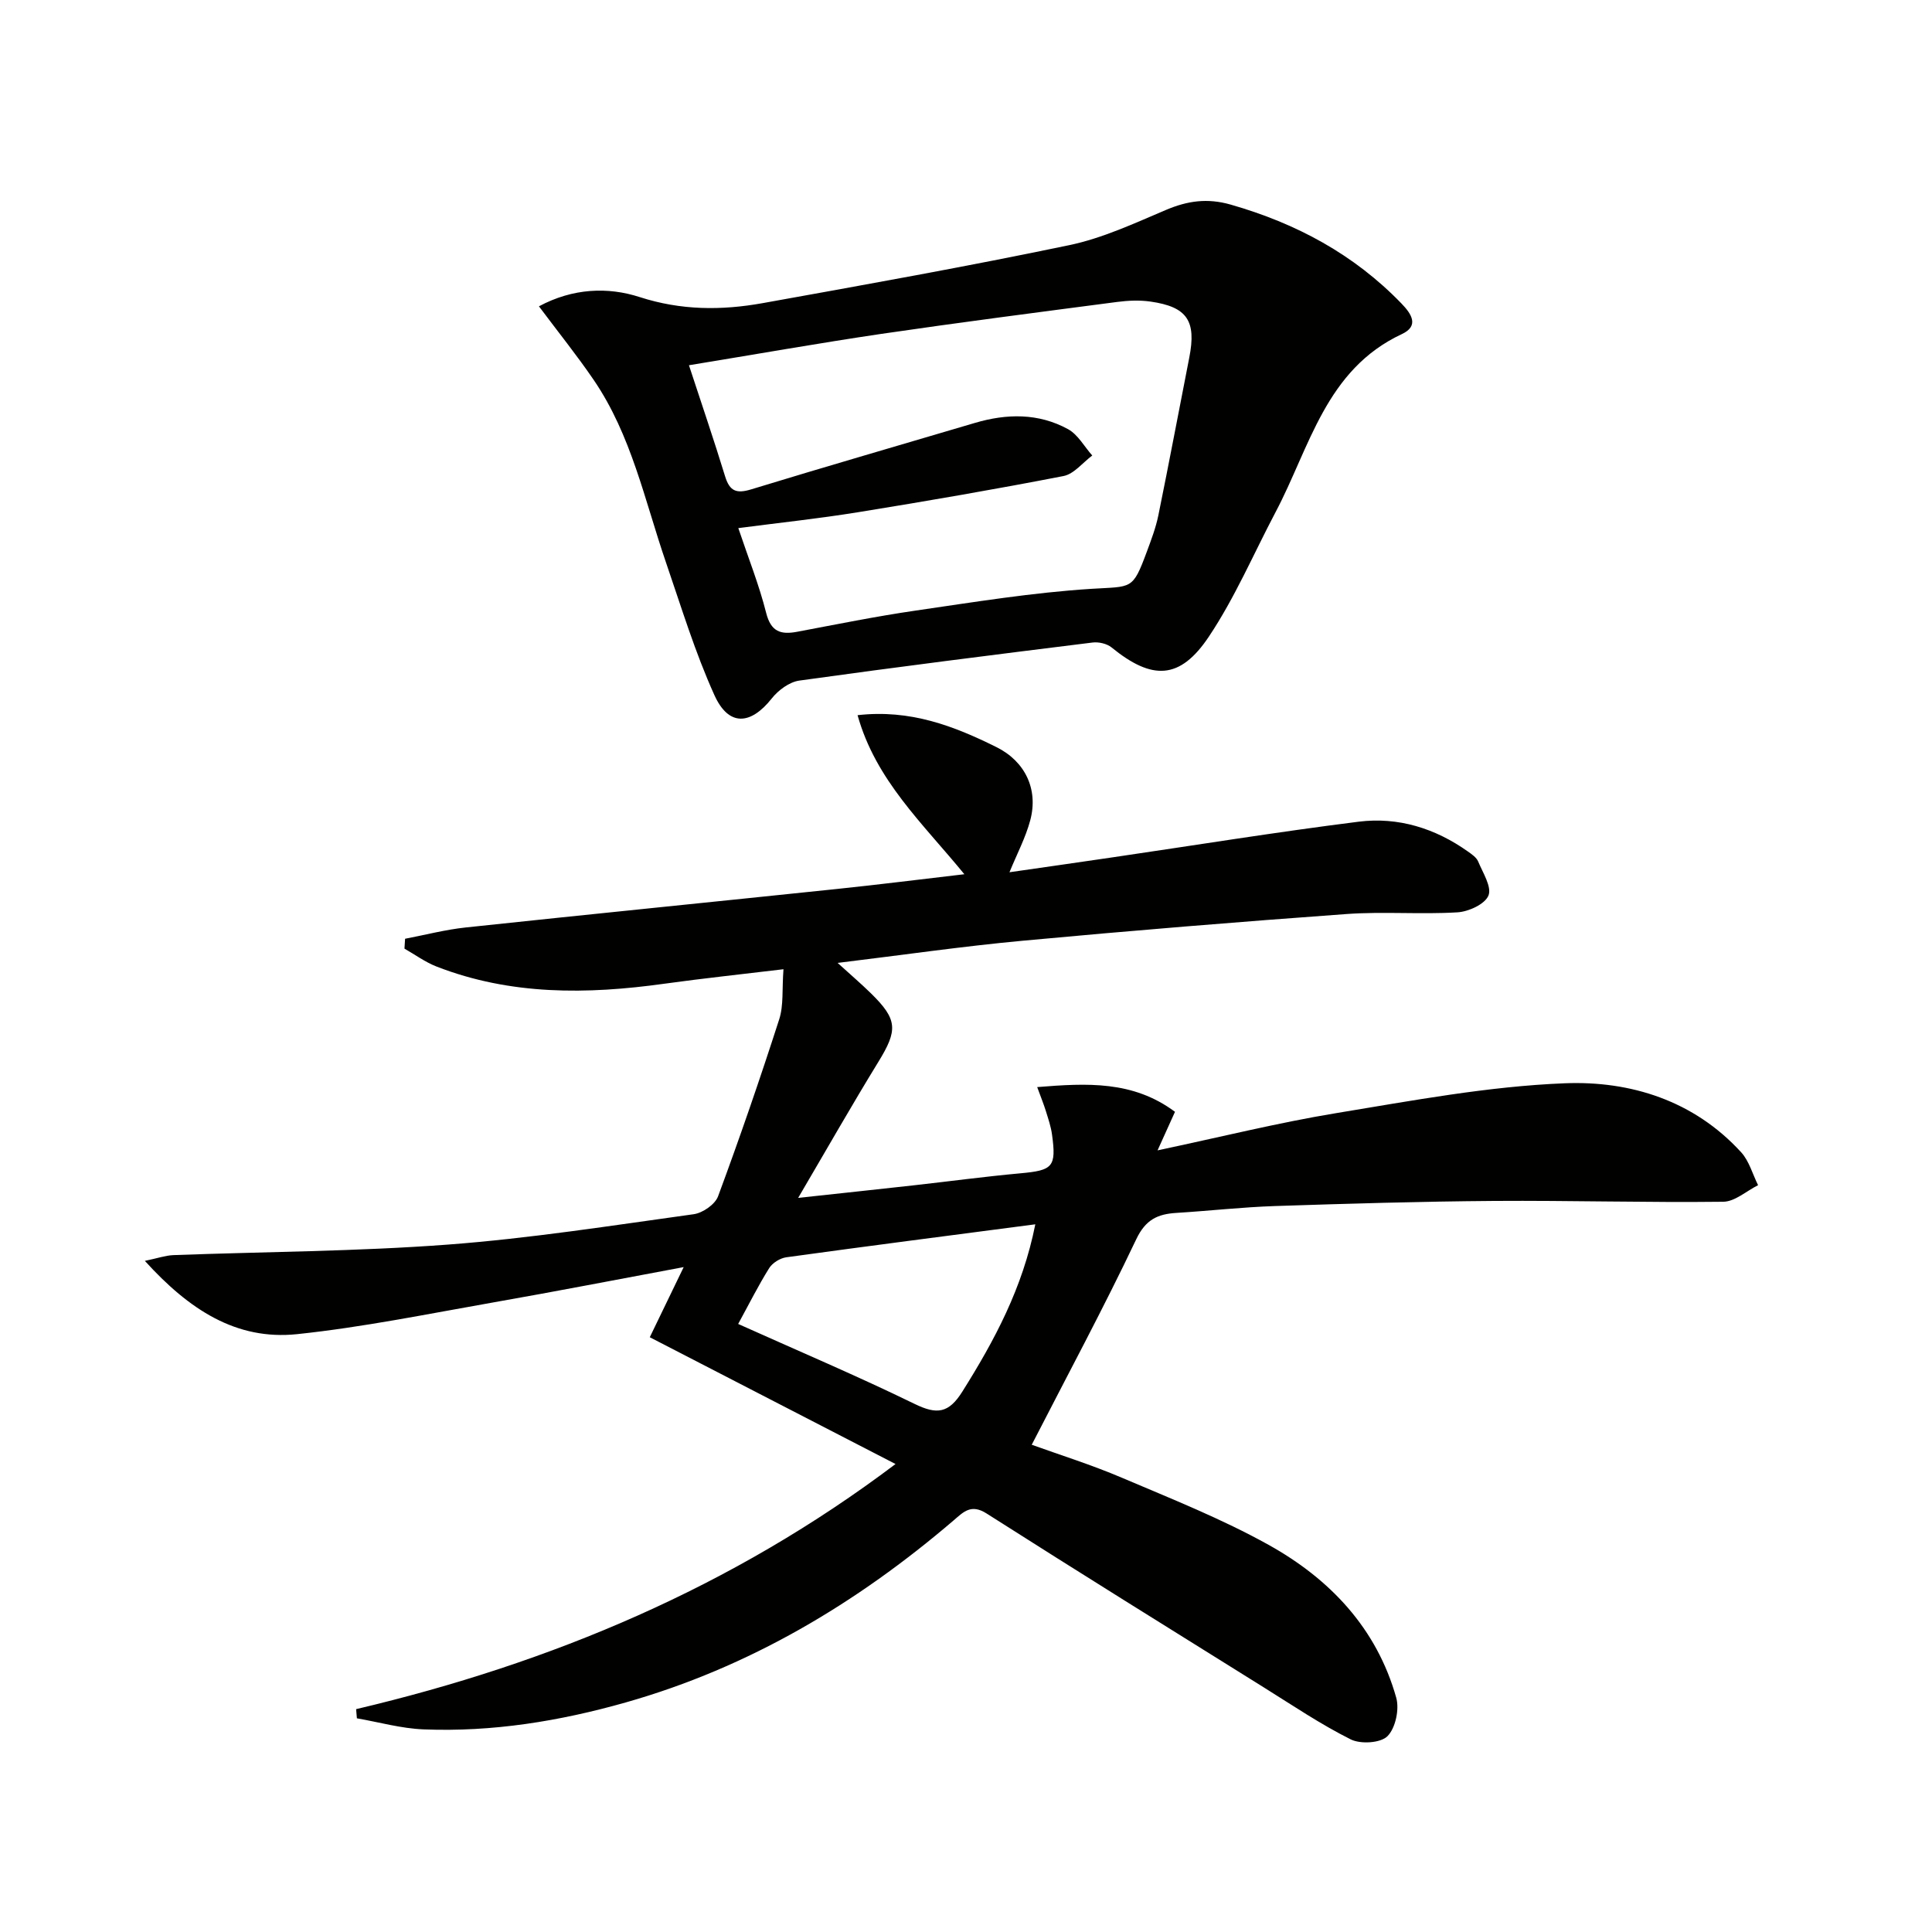
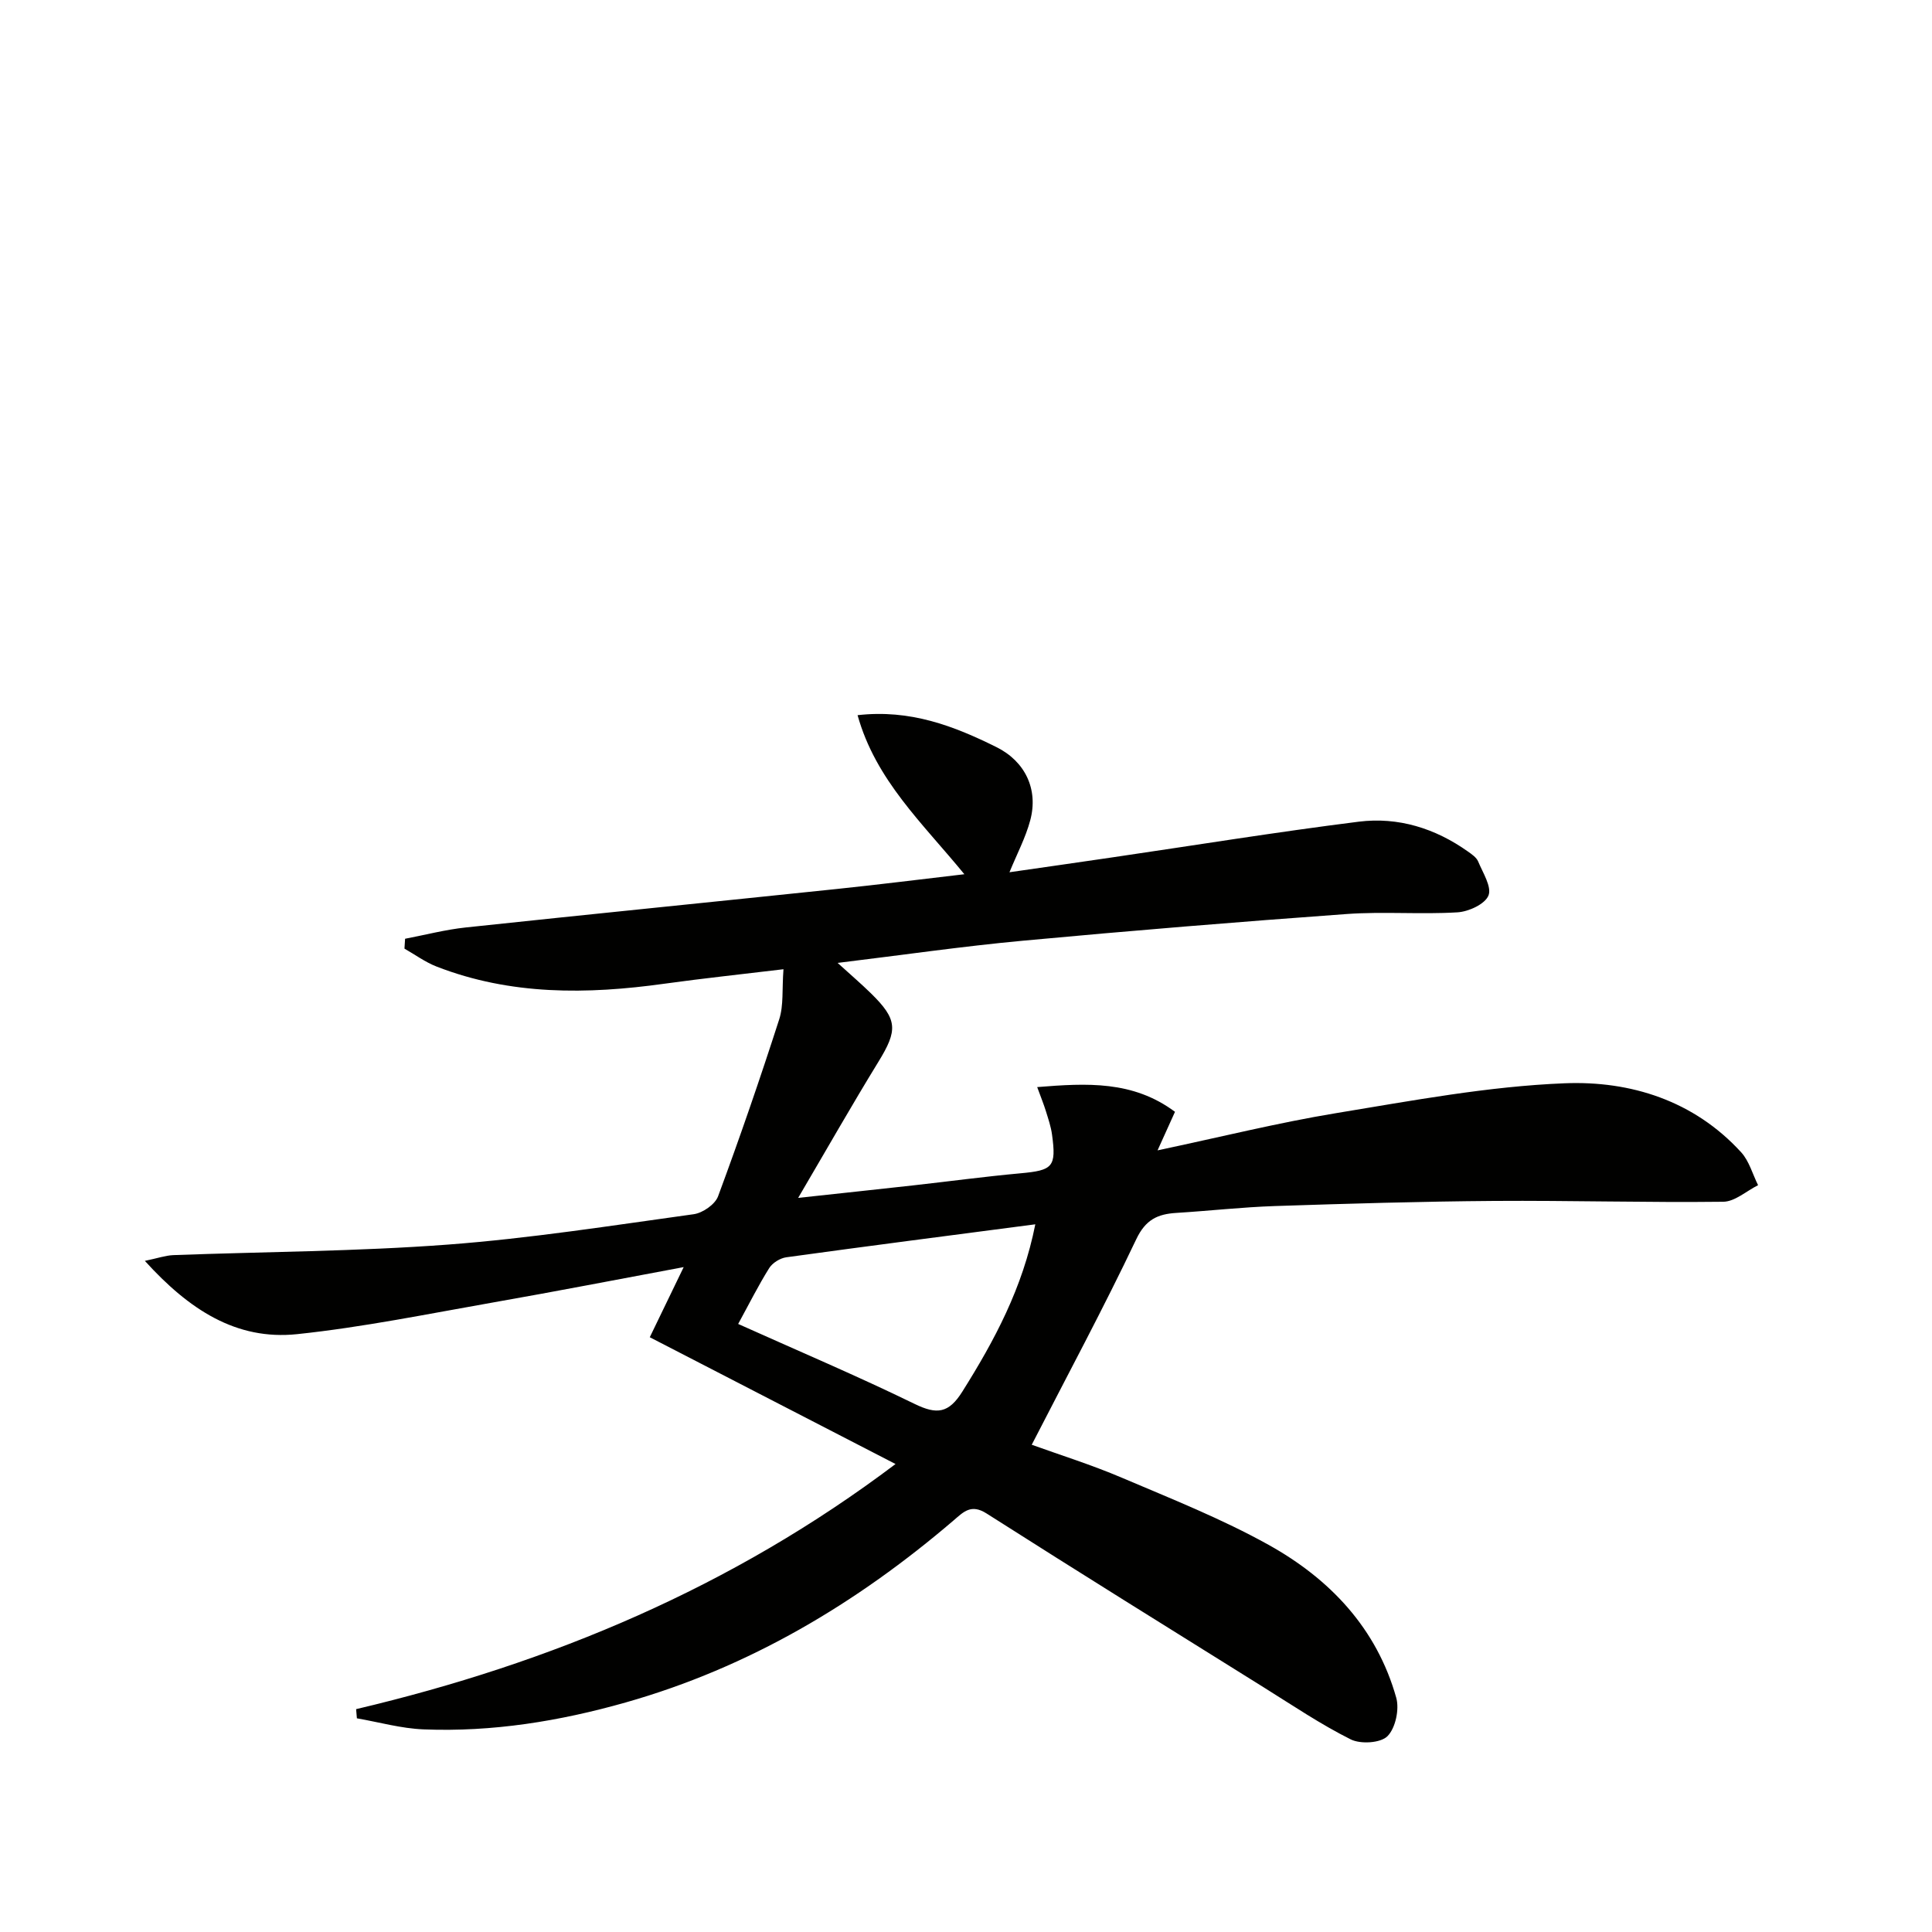
<svg xmlns="http://www.w3.org/2000/svg" enable-background="new 0 0 400 400" viewBox="0 0 400 400">
  <g fill="#010100">
    <path d="m73.73 353.86c40.36-9.53 77.85-25.22 111.68-50.75-17.15-8.85-33.77-17.42-50.88-26.25 2.32-4.8 4.51-9.32 7.02-14.52-13.62 2.54-26.41 5.03-39.24 7.28-13.56 2.38-27.1 5.16-40.78 6.6-12.65 1.33-22.43-5.12-31.54-15.17 2.66-.55 4.26-1.12 5.88-1.19 18.95-.71 37.95-.76 56.85-2.18 17.03-1.28 33.96-3.95 50.9-6.29 1.87-.26 4.43-2.03 5.05-3.71 4.49-12.12 8.7-24.35 12.66-36.65.93-2.88.56-6.18.88-10.36-8.69 1.05-16.7 1.89-24.67 3-15.99 2.23-31.81 2.41-47.14-3.55-2.35-.91-4.45-2.46-6.66-3.72.04-.68.08-1.36.13-2.04 4.19-.8 8.34-1.89 12.57-2.34 25.61-2.73 51.23-5.29 76.85-7.97 8.53-.89 17.05-1.96 26.37-3.05-8.66-10.59-18.35-19.46-22.11-32.93 10.91-1.25 19.96 2.24 28.77 6.62 5.93 2.95 8.7 8.74 6.98 15.15-.96 3.59-2.75 6.96-4.3 10.75 6.94-1 14.02-2.01 21.1-3.05 17.07-2.5 34.11-5.27 51.22-7.42 8.15-1.02 15.83 1.37 22.6 6.18.81.57 1.77 1.23 2.12 2.07.97 2.33 2.85 5.26 2.13 7.04-.73 1.79-4.11 3.34-6.42 3.48-7.64.46-15.35-.2-22.97.35-22.37 1.62-44.73 3.45-67.06 5.53-12.39 1.15-24.73 2.94-38.3 4.59 2.73 2.48 4.88 4.32 6.89 6.29 5.56 5.44 5.59 7.62 1.54 14.21-5.46 8.89-10.62 17.97-16.6 28.15 8.83-.96 16.29-1.75 23.74-2.58 7.43-.83 14.84-1.83 22.28-2.51 6.71-.61 7.46-1.31 6.54-8.02-.22-1.63-.77-3.23-1.26-4.82-.43-1.39-.98-2.75-1.81-5.01 10.29-.83 19.81-1.37 28.53 5.12-1.11 2.44-2.09 4.61-3.61 7.98 13.1-2.77 24.97-5.73 36.99-7.71 15.7-2.58 31.48-5.55 47.31-6.18 13.61-.54 26.75 3.58 36.53 14.29 1.66 1.82 2.36 4.52 3.5 6.81-2.41 1.2-4.8 3.41-7.22 3.43-15.81.19-31.63-.28-47.44-.17-15.13.11-30.27.56-45.39 1.06-6.81.23-13.59 1-20.4 1.42-3.86.24-6.35 1.37-8.29 5.45-6.76 14.23-14.23 28.12-21.64 42.55 5.76 2.08 12.36 4.14 18.69 6.84 10.24 4.36 20.65 8.49 30.34 13.88 12.68 7.05 22.4 17.27 26.44 31.67.67 2.4-.16 6.28-1.82 7.95-1.43 1.43-5.56 1.68-7.61.66-6.2-3.1-12-7.02-17.91-10.71-19.19-11.97-38.41-23.91-57.48-36.06-3.2-2.04-4.76-.34-6.8 1.41-20.08 17.19-42.35 30.46-67.94 37.72-13.65 3.87-27.58 6.14-41.8 5.57-4.63-.18-9.22-1.49-13.83-2.29-.06-.62-.11-1.26-.16-1.9zm140.62-100.38c-17.78 2.33-34.69 4.5-51.57 6.83-1.27.18-2.84 1.15-3.52 2.23-2.26 3.61-4.17 7.44-6.43 11.57 12.45 5.59 24.64 10.76 36.54 16.56 4.6 2.24 7.04 1.96 9.87-2.55 6.66-10.6 12.49-21.45 15.11-34.64z" />
-     <path d="m111.58 63.42c7.05-3.78 14.29-4.04 20.84-1.92 8.59 2.78 16.97 2.79 25.49 1.26 21.19-3.81 42.38-7.6 63.45-12 6.9-1.44 13.5-4.52 20.05-7.3 4.46-1.89 8.57-2.48 13.39-1.1 13.56 3.88 25.51 10.28 35.36 20.48 2.11 2.18 3.69 4.64.08 6.33-15.77 7.36-19.05 23.43-26.14 36.85-4.55 8.62-8.41 17.69-13.8 25.76-6.01 9.01-11.77 9.1-20.17 2.26-.97-.79-2.67-1.17-3.94-1.01-20.25 2.51-40.5 5.06-60.71 7.88-2.06.29-4.35 1.99-5.7 3.7-4.4 5.55-8.93 5.82-11.87-.69-4.01-8.86-6.86-18.25-10.03-27.48-4.41-12.84-7.15-26.35-14.98-37.81-3.44-5.04-7.27-9.8-11.32-15.21zm31.06 12.2c2.62 7.99 5.17 15.45 7.48 22.99.95 3.09 2.33 3.65 5.43 2.7 15.38-4.71 30.84-9.17 46.26-13.74 6.61-1.96 13.19-2.07 19.31 1.28 2.06 1.13 3.37 3.6 5.02 5.46-1.98 1.47-3.78 3.83-5.96 4.25-14.15 2.75-28.36 5.2-42.59 7.5-8.09 1.31-16.25 2.17-24.73 3.28 2.1 6.25 4.32 11.81 5.77 17.57.99 3.9 3.02 4.53 6.42 3.89 8.15-1.53 16.29-3.19 24.49-4.38 12.11-1.76 24.24-3.74 36.43-4.51 8.41-.53 8.49.32 11.44-7.61.92-2.48 1.88-5 2.41-7.58 2.22-10.88 4.27-21.8 6.41-32.7 1.49-7.58-.42-10.49-8.02-11.58-2.27-.33-4.67-.22-6.95.08-16.28 2.13-32.57 4.23-48.82 6.61-13.08 1.94-26.12 4.25-39.8 6.49z" />
  </g>
</svg>